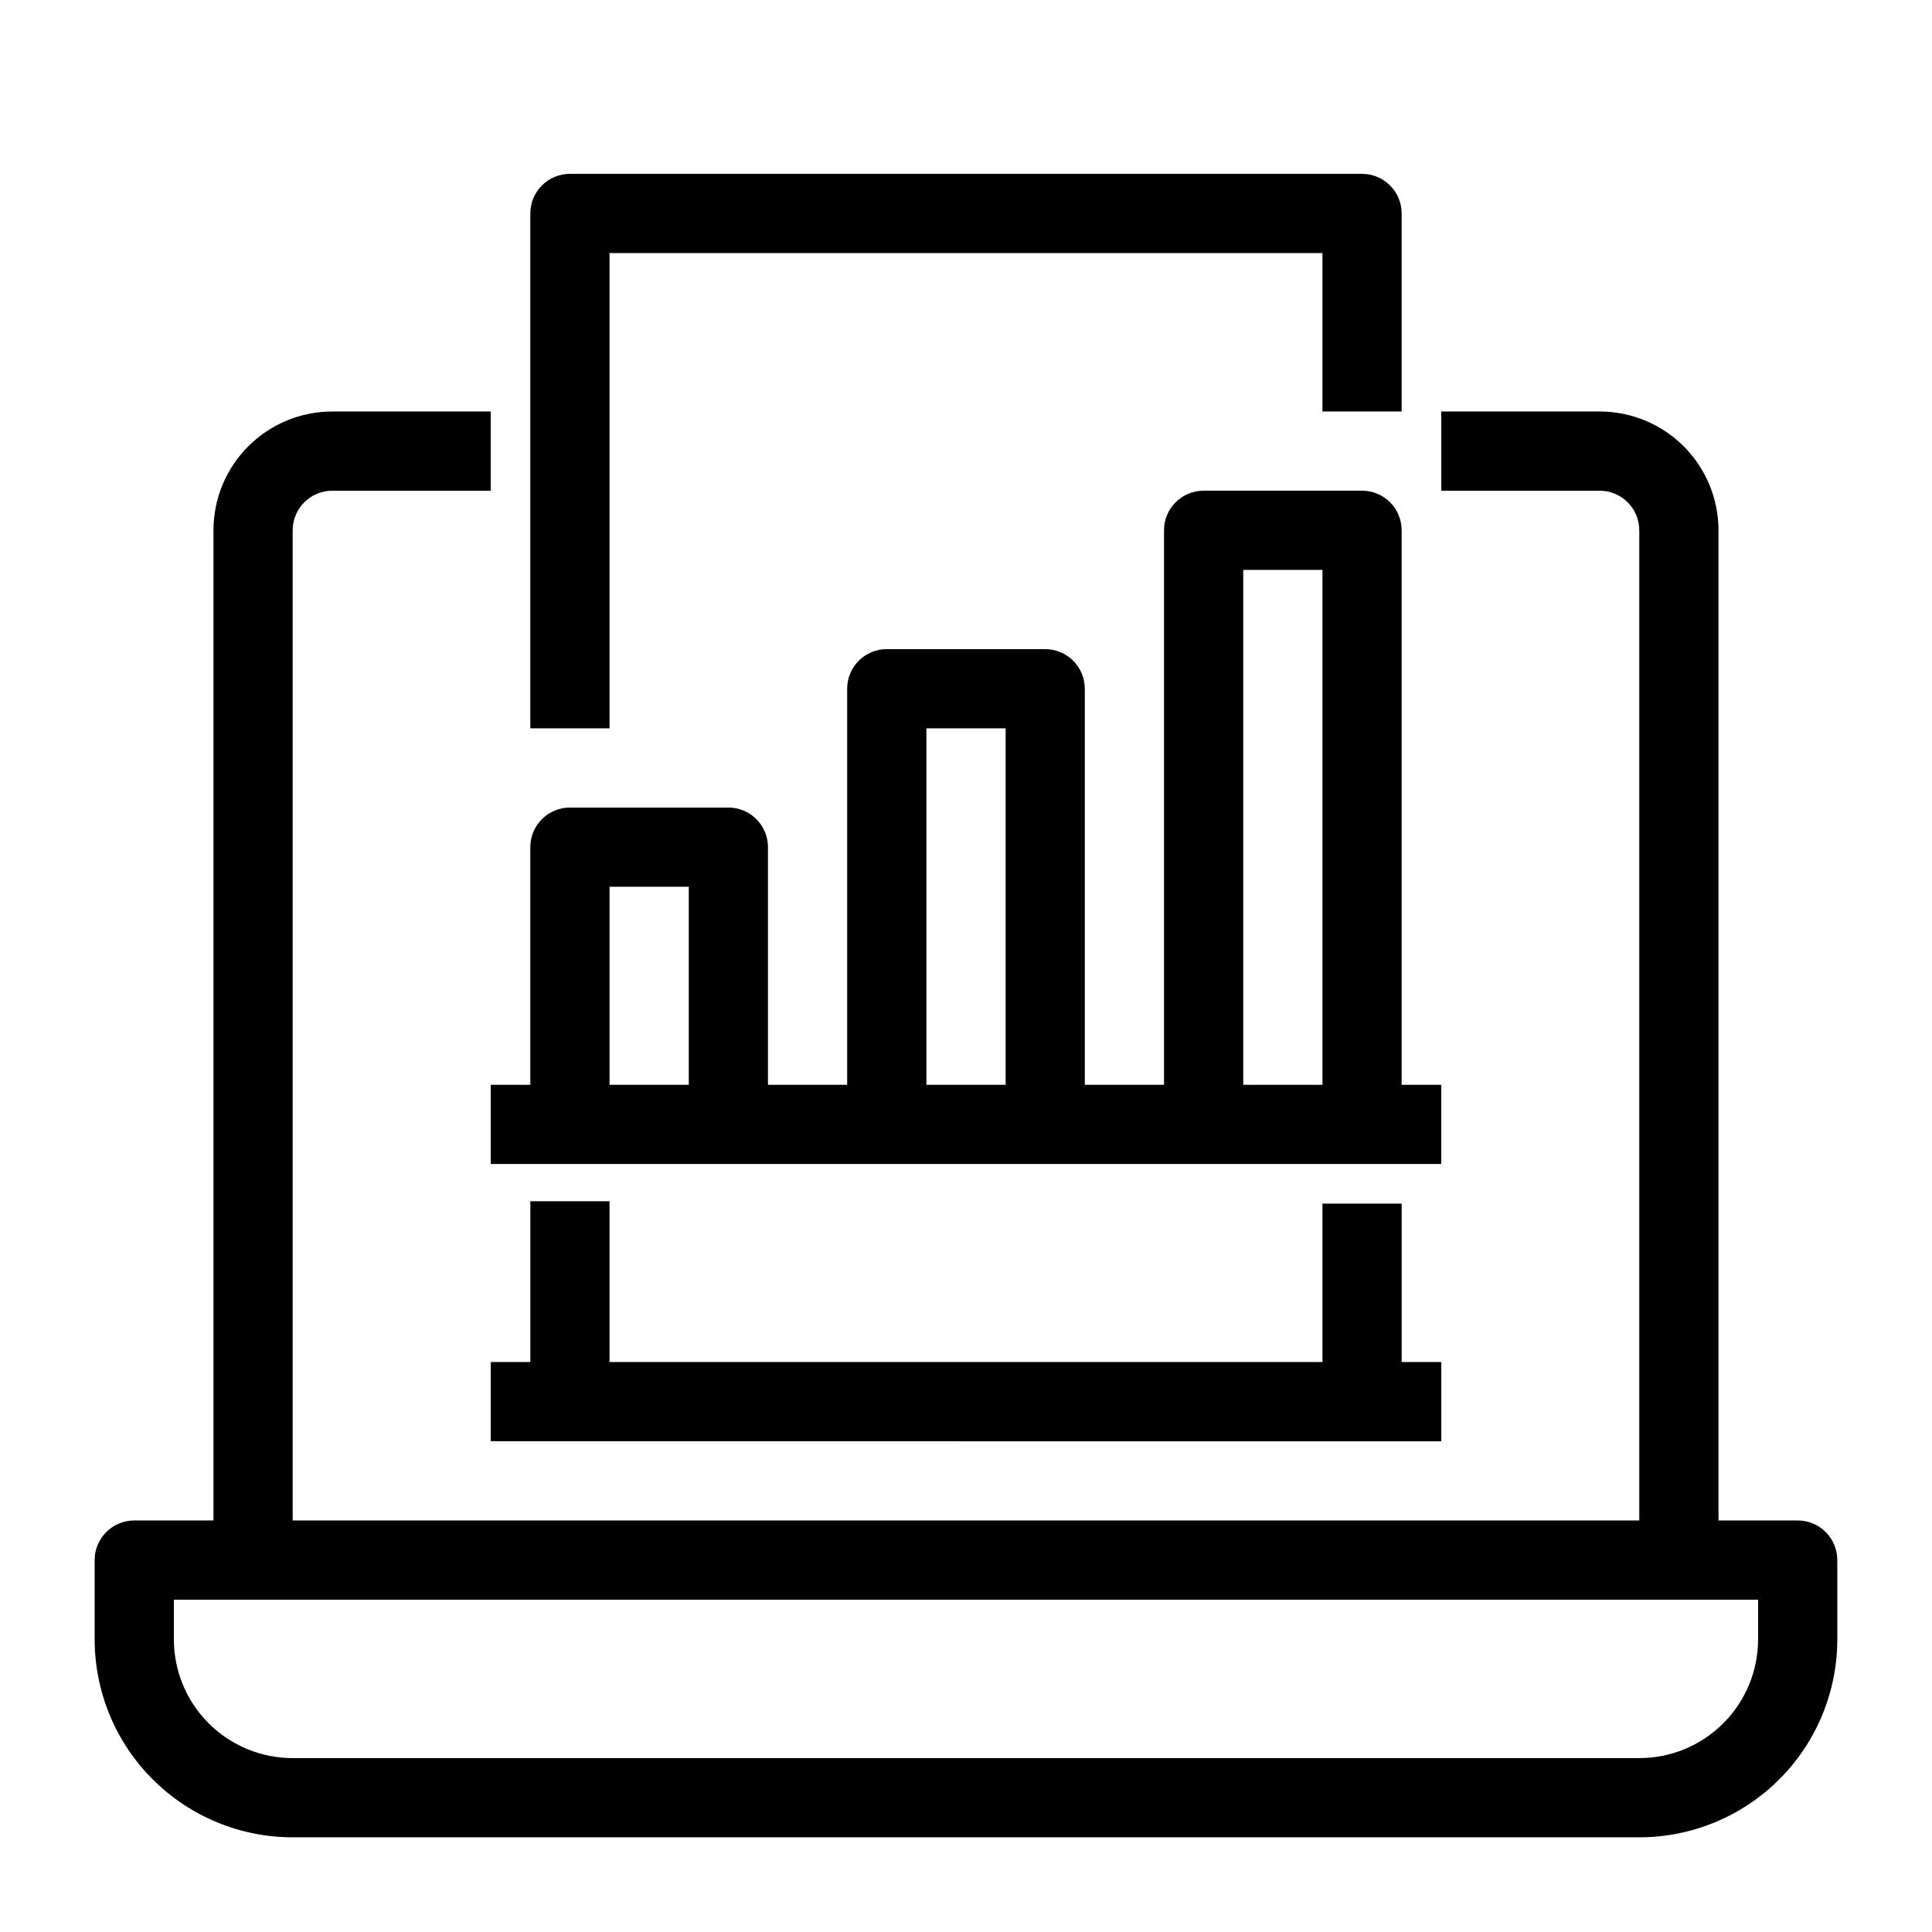
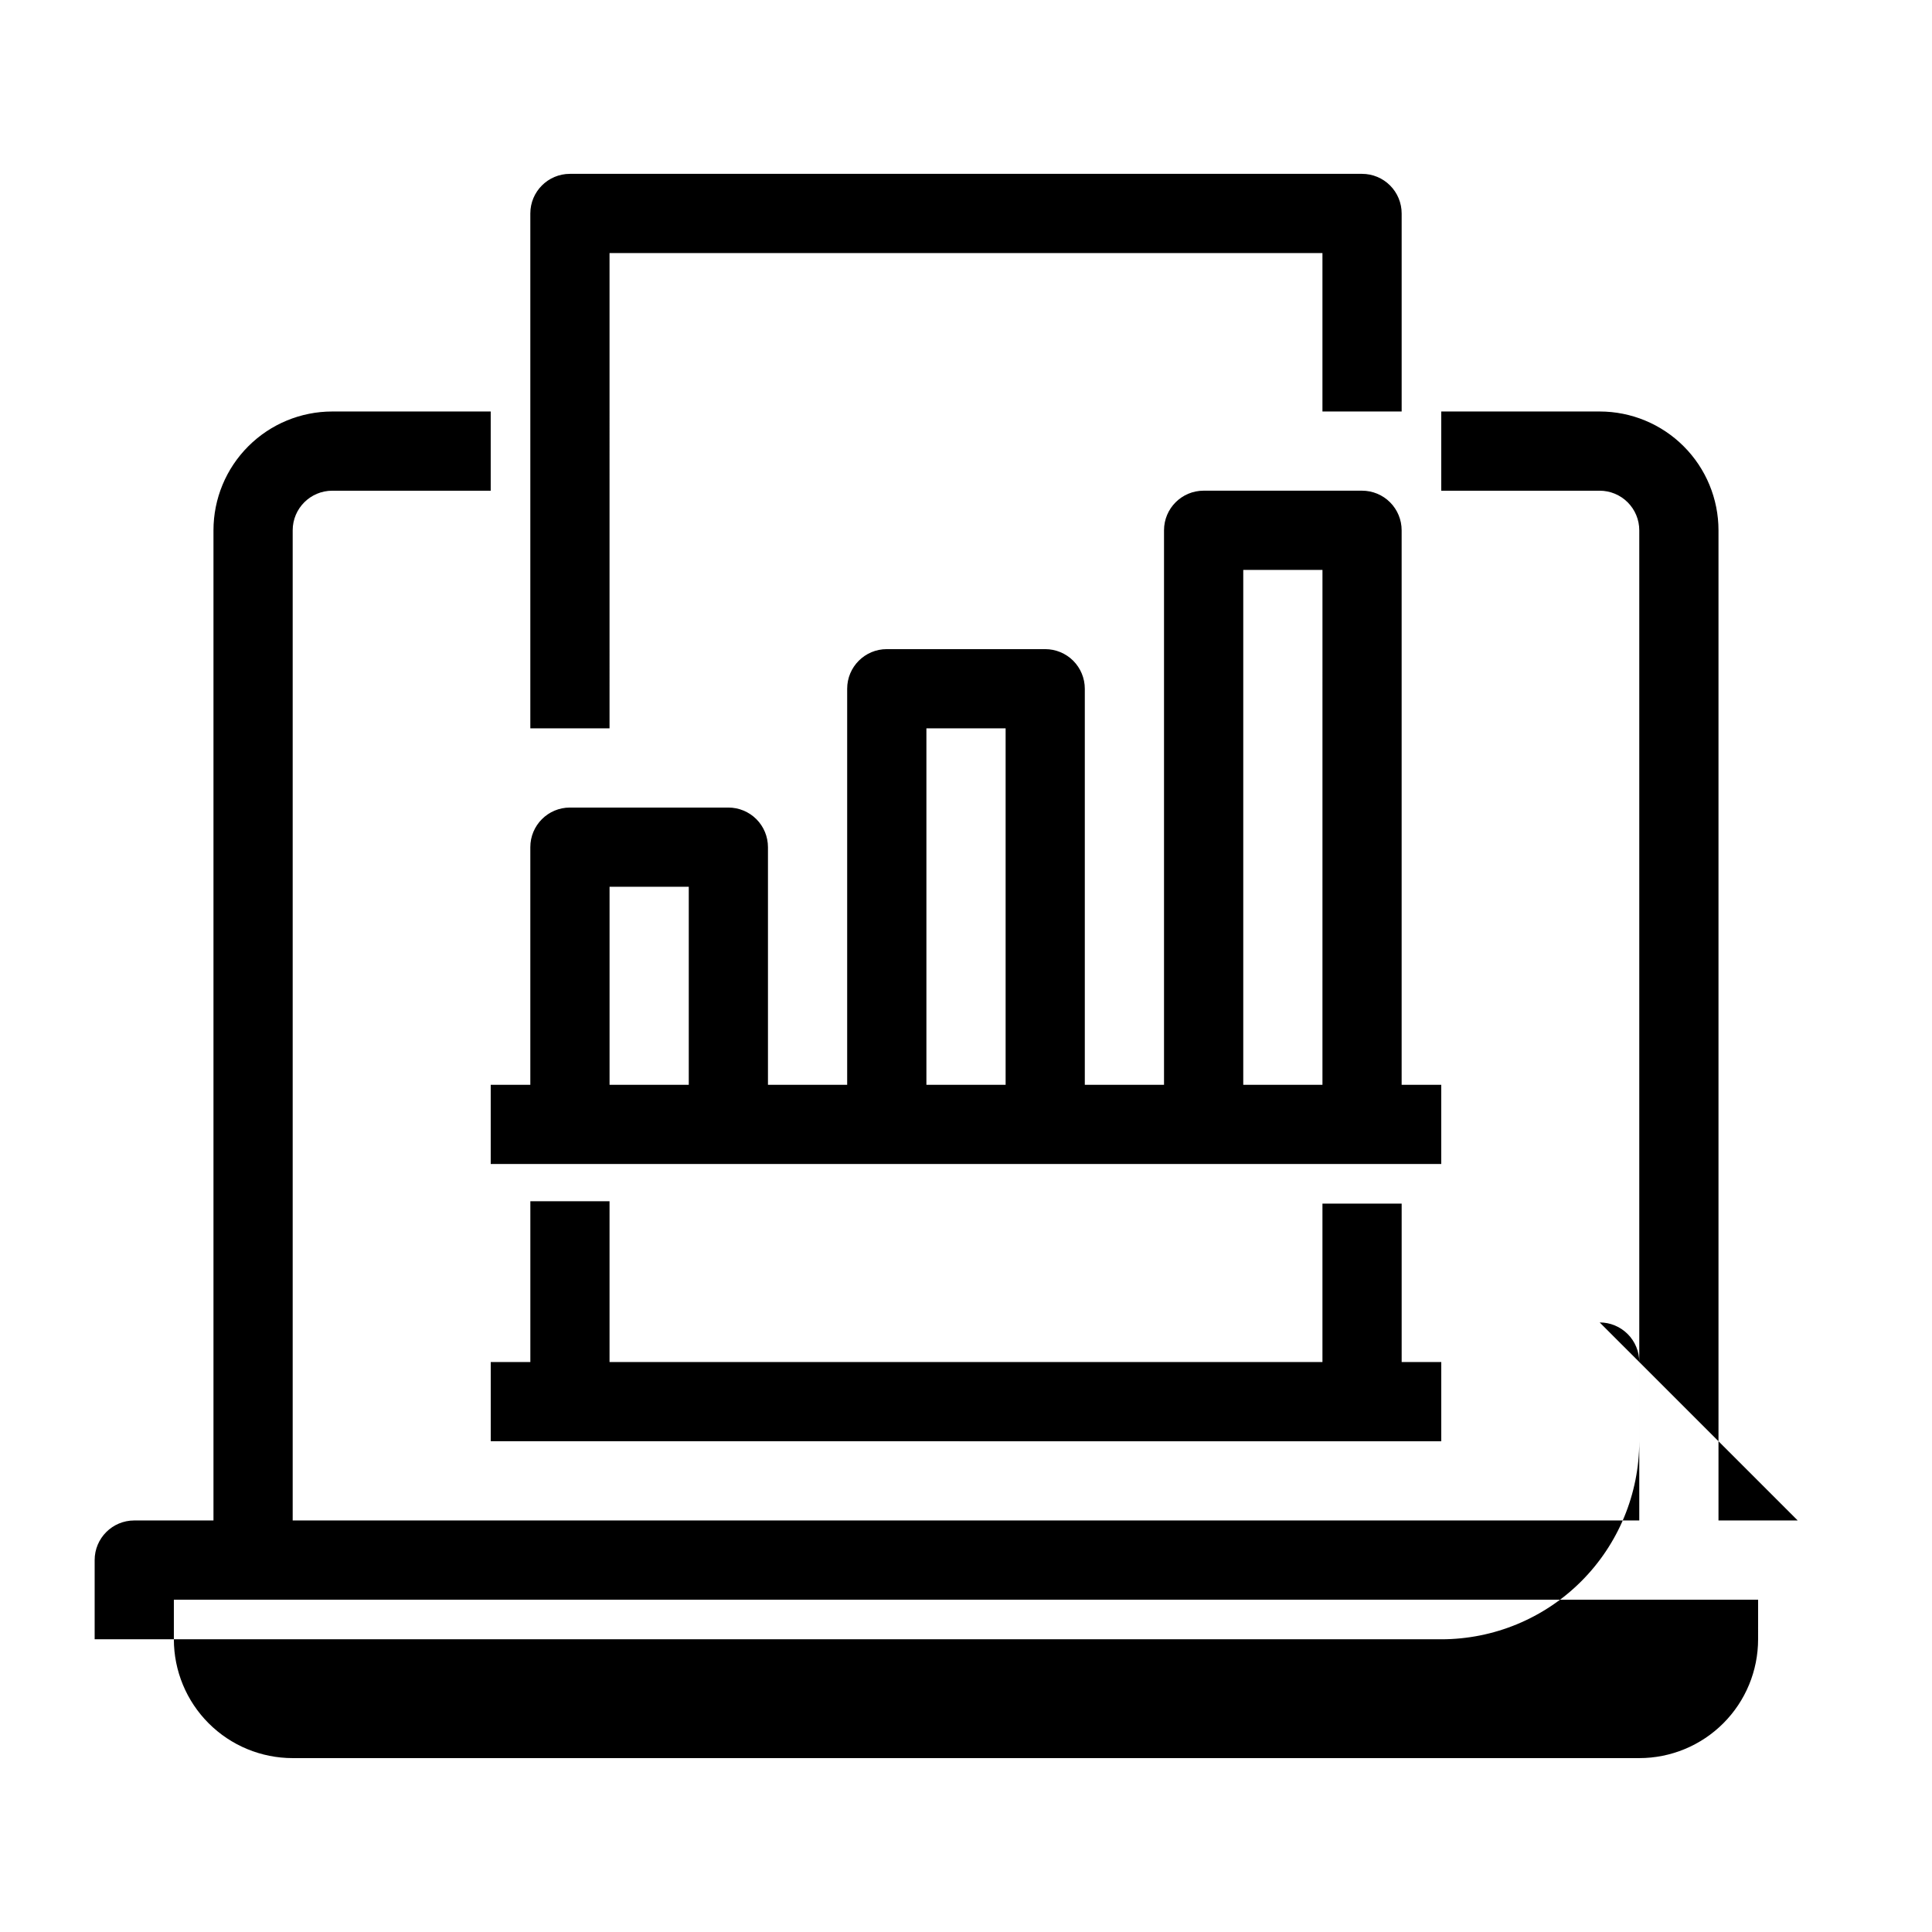
<svg xmlns="http://www.w3.org/2000/svg" fill="#000000" width="800px" height="800px" version="1.1" viewBox="144 144 512 512">
-   <path d="m620.41 546.94h-20.992v-262.4c0-8.352-3.316-16.359-9.223-22.266-5.902-5.906-13.914-9.223-22.266-9.223h-41.984v20.992h41.984c2.785 0 5.453 1.105 7.422 3.074s3.074 4.637 3.074 7.422v262.4h-356.86v-262.4c0-5.797 4.699-10.496 10.496-10.496h41.984v-20.992h-41.984c-8.352 0-16.359 3.316-22.266 9.223s-9.223 13.914-9.223 22.266v262.4h-20.992c-5.797 0-10.496 4.699-10.496 10.496v20.992c0 13.922 5.527 27.27 15.371 37.109 9.844 9.844 23.191 15.371 37.109 15.371h356.86c13.922 0 27.27-5.527 37.109-15.371 9.844-9.84 15.371-23.188 15.371-37.109v-20.992c0-2.781-1.105-5.453-3.074-7.422s-4.637-3.074-7.422-3.074zm-10.496 31.488c0 8.352-3.316 16.363-9.223 22.266-5.902 5.906-13.914 9.223-22.266 9.223h-356.86c-8.352 0-16.359-3.316-22.266-9.223-5.906-5.902-9.223-13.914-9.223-22.266v-10.496h419.84zm-304.38-116.09v42.613h188.93v-41.98h20.992v41.984h10.496v20.992l-251.9-0.004v-20.992h10.496v-42.613zm0-125.32h-20.992v-136.45c0-5.797 4.699-10.496 10.496-10.496h209.92c2.785 0 5.457 1.105 7.422 3.074 1.969 1.969 3.074 4.637 3.074 7.422v52.48h-20.992v-41.984h-188.93zm-31.488 94.465v20.992h251.9v-20.992h-10.496v-146.95c0-2.785-1.105-5.453-3.074-7.422-1.965-1.969-4.637-3.074-7.422-3.074h-41.98c-5.797 0-10.496 4.699-10.496 10.496v146.95h-20.992v-104.96c0-2.785-1.109-5.453-3.074-7.422-1.969-1.969-4.641-3.074-7.422-3.074h-41.984c-5.797 0-10.496 4.699-10.496 10.496v104.96h-20.992v-62.977c0-2.785-1.105-5.453-3.074-7.422s-4.641-3.074-7.422-3.074h-41.984c-5.797 0-10.496 4.699-10.496 10.496v62.977zm199.43-136.45h20.992l-0.004 136.45h-20.988zm-83.969 41.984h20.992v94.465h-20.992zm-83.969 41.984h20.992v52.48h-20.992z" />
+   <path d="m620.41 546.94h-20.992v-262.4c0-8.352-3.316-16.359-9.223-22.266-5.902-5.906-13.914-9.223-22.266-9.223h-41.984v20.992h41.984c2.785 0 5.453 1.105 7.422 3.074s3.074 4.637 3.074 7.422v262.4h-356.86v-262.4c0-5.797 4.699-10.496 10.496-10.496h41.984v-20.992h-41.984c-8.352 0-16.359 3.316-22.266 9.223s-9.223 13.914-9.223 22.266v262.4h-20.992c-5.797 0-10.496 4.699-10.496 10.496v20.992h356.86c13.922 0 27.27-5.527 37.109-15.371 9.844-9.84 15.371-23.188 15.371-37.109v-20.992c0-2.781-1.105-5.453-3.074-7.422s-4.637-3.074-7.422-3.074zm-10.496 31.488c0 8.352-3.316 16.363-9.223 22.266-5.902 5.906-13.914 9.223-22.266 9.223h-356.86c-8.352 0-16.359-3.316-22.266-9.223-5.906-5.902-9.223-13.914-9.223-22.266v-10.496h419.84zm-304.38-116.09v42.613h188.93v-41.98h20.992v41.984h10.496v20.992l-251.9-0.004v-20.992h10.496v-42.613zm0-125.32h-20.992v-136.45c0-5.797 4.699-10.496 10.496-10.496h209.92c2.785 0 5.457 1.105 7.422 3.074 1.969 1.969 3.074 4.637 3.074 7.422v52.48h-20.992v-41.984h-188.93zm-31.488 94.465v20.992h251.9v-20.992h-10.496v-146.95c0-2.785-1.105-5.453-3.074-7.422-1.965-1.969-4.637-3.074-7.422-3.074h-41.98c-5.797 0-10.496 4.699-10.496 10.496v146.95h-20.992v-104.96c0-2.785-1.109-5.453-3.074-7.422-1.969-1.969-4.641-3.074-7.422-3.074h-41.984c-5.797 0-10.496 4.699-10.496 10.496v104.96h-20.992v-62.977c0-2.785-1.105-5.453-3.074-7.422s-4.641-3.074-7.422-3.074h-41.984c-5.797 0-10.496 4.699-10.496 10.496v62.977zm199.43-136.45h20.992l-0.004 136.45h-20.988zm-83.969 41.984h20.992v94.465h-20.992zm-83.969 41.984h20.992v52.48h-20.992z" />
</svg>